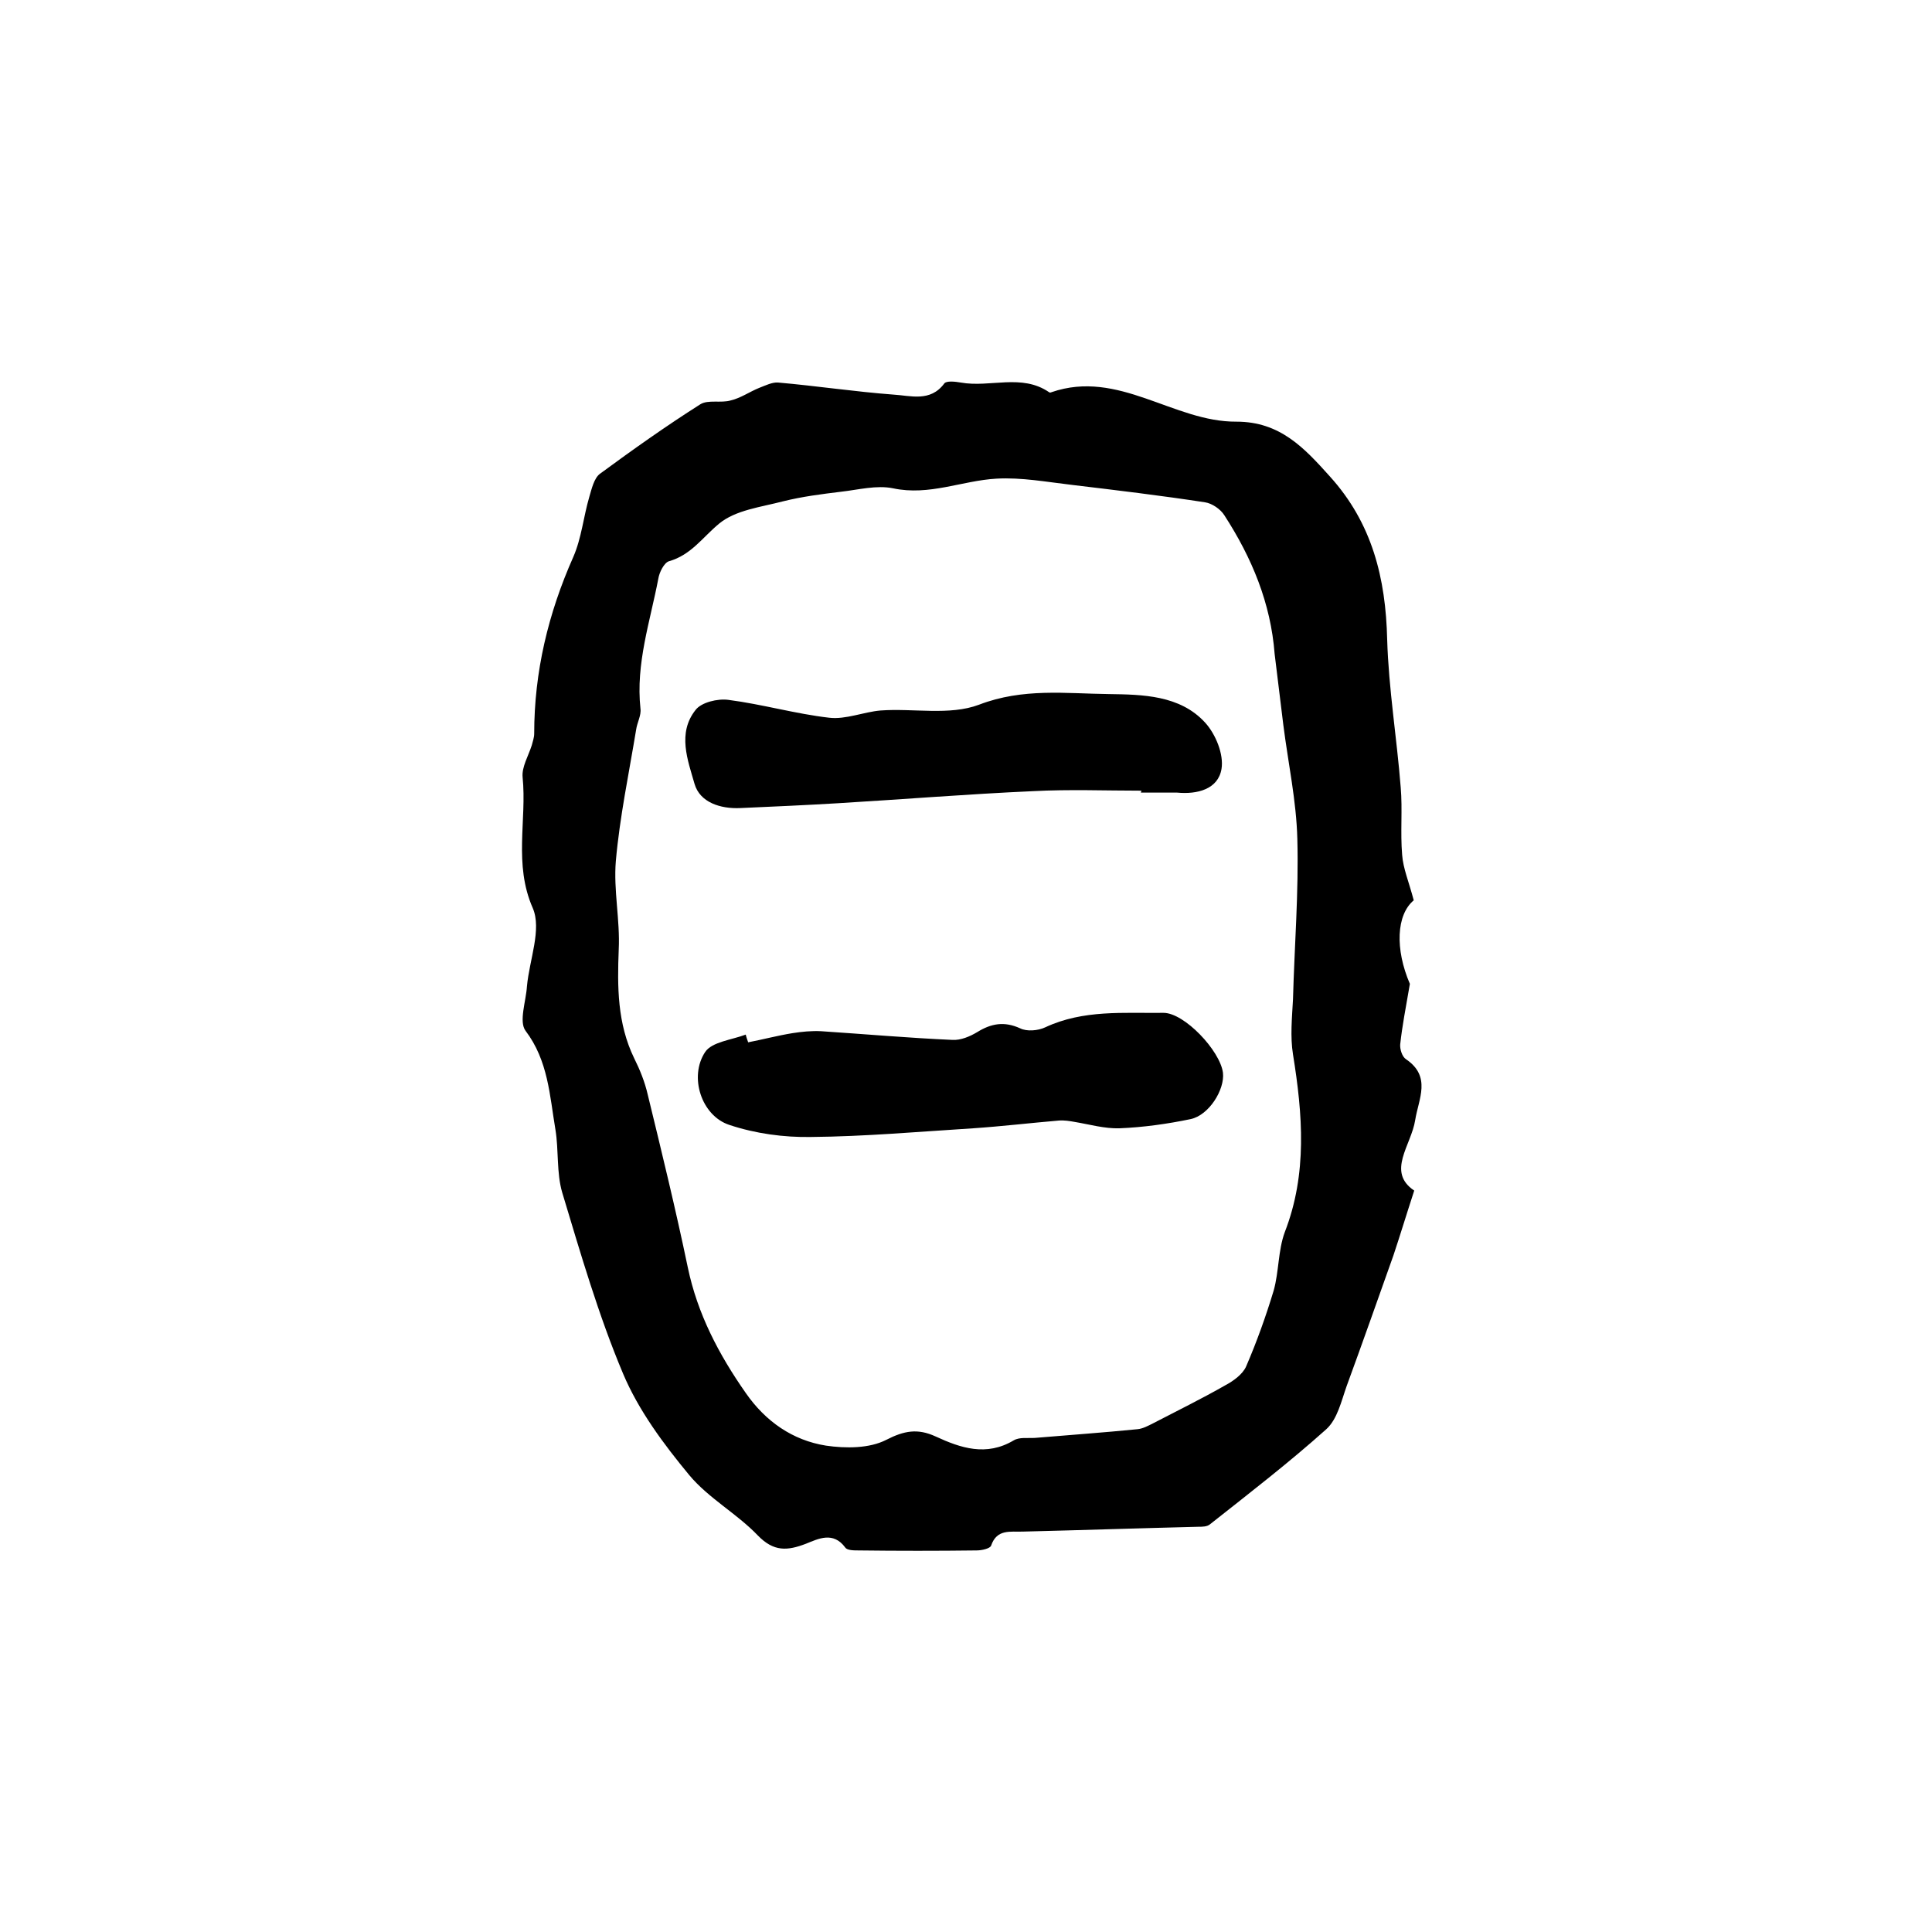
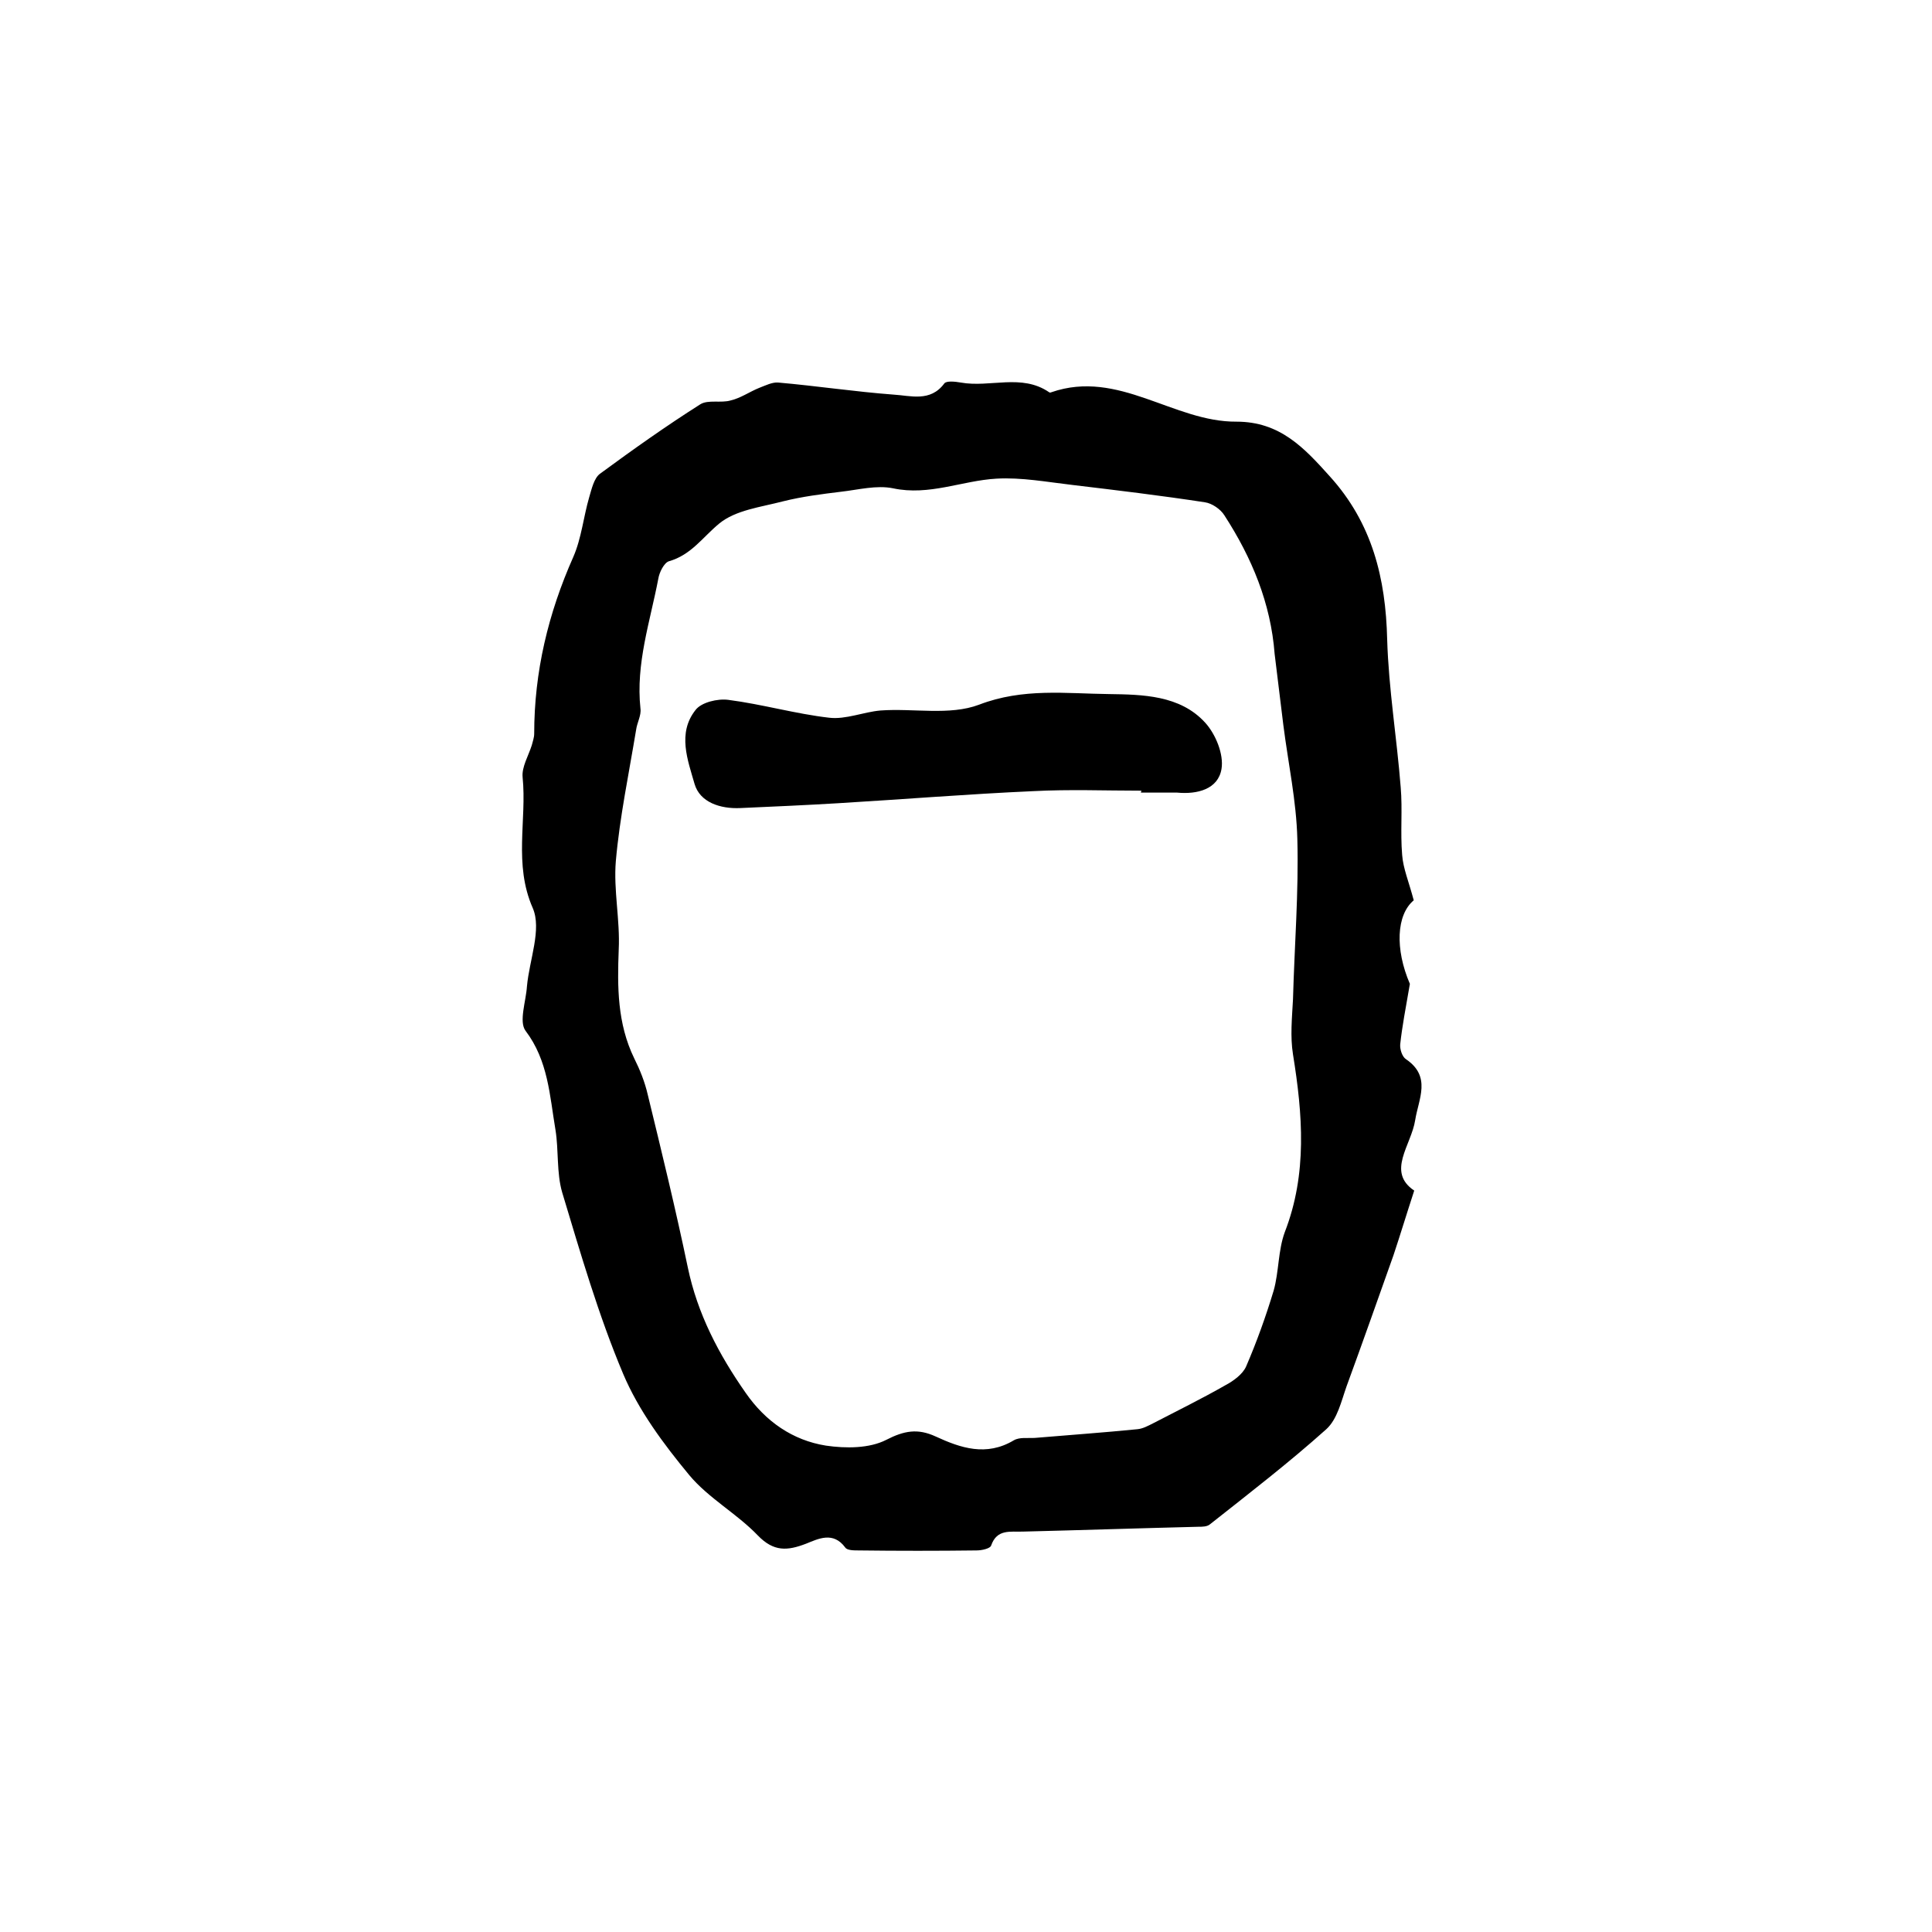
<svg xmlns="http://www.w3.org/2000/svg" version="1.1" id="图层_1" x="0px" y="0px" viewBox="0 0 400 400" style="enable-background:new 0 0 400 400;" xml:space="preserve">
  <style type="text/css">
	.st0{fill:#FFFFFF;}
</style>
  <g>
    <path d="M292.7,186.4c-3.6,3-3.9,10.1-0.8,17.3c-0.9,5.2-1.6,8.8-2,12.5c-0.1,1,0.4,2.6,1.2,3.1c5.3,3.6,2.6,8.2,1.9,12.6   c-0.8,5.2-6,10.7-0.2,14.6c-1.6,4.9-2.9,9.2-4.3,13.4c-3.2,9-6.4,18.1-9.7,27.1c-1.1,3.1-1.9,6.8-4.2,8.9   c-7.7,6.9-16,13.3-24.1,19.7c-0.6,0.5-1.6,0.5-2.4,0.5c-12.1,0.3-24.2,0.7-36.3,1c-2.6,0.1-5.4-0.6-6.6,2.9c-0.2,0.6-1.9,1-3,1   c-8.1,0.1-16.3,0.1-24.4,0c-1,0-2.4,0-2.8-0.6c-2.5-3.4-5.6-1.8-8.1-0.8c-3.9,1.5-6.7,1.7-10-1.7c-4.3-4.5-10.2-7.7-14.2-12.5   c-5.3-6.4-10.5-13.4-13.7-21c-5.1-12.1-8.8-24.9-12.6-37.5c-1.2-4.1-0.7-8.7-1.4-13c-1.2-7.1-1.5-14.3-6.2-20.5   c-1.4-1.9,0.1-6.1,0.3-9.2c0.5-5.5,3.1-11.8,1.2-16.2c-4-9.1-1.2-18.2-2.1-27.1c-0.2-2.1,1.2-4.4,1.9-6.6c0.2-0.8,0.5-1.6,0.5-2.4   c0-12.8,2.9-24.9,8.1-36.6c1.7-3.9,2.1-8.3,3.3-12.4c0.5-1.7,1-3.9,2.2-4.8c6.8-5,13.7-9.9,20.8-14.4c1.6-1,4.3-0.2,6.3-0.8   c2.1-0.5,3.9-1.8,5.9-2.6c1.3-0.5,2.7-1.2,3.9-1.1c8,0.7,15.9,1.9,23.9,2.5c3.5,0.2,7.6,1.6,10.5-2.3c0.4-0.6,2.3-0.4,3.4-0.2   c6.1,1.1,12.6-1.9,18.3,2c0.1,0.1,0.3,0.1,0.5,0c13.9-4.8,25.3,6.2,38.3,6.1c9,0,14,5.4,19.3,11.3c8.8,9.7,11.6,21.1,11.9,33.8   c0.3,10.2,2,20.4,2.8,30.6c0.4,4.6-0.1,9.3,0.3,14C290.5,179.8,291.7,182.6,292.7,186.4z M263.9,135.4   c-0.8-10.5-4.7-19.9-10.4-28.7c-0.8-1.3-2.6-2.5-4-2.7c-9.1-1.4-18.3-2.5-27.5-3.6c-5.2-0.6-10.5-1.6-15.7-1.3   c-7.1,0.4-13.9,3.6-21.4,2c-3.4-0.7-7.2,0.3-10.7,0.7c-4.1,0.5-8.1,1-12.1,2c-4.6,1.2-9.8,1.8-13.2,4.6c-3.4,2.8-5.8,6.5-10.4,7.8   c-1,0.3-2,2.3-2.2,3.6c-1.7,8.9-4.7,17.6-3.7,26.9c0.2,1.4-0.7,2.9-0.9,4.4c-1.5,9.1-3.4,18.1-4.2,27.2c-0.5,6,0.9,12.2,0.6,18.3   c-0.3,7.7-0.3,15.3,3.2,22.5c1.2,2.4,2.2,4.9,2.8,7.5c2.9,11.9,5.8,23.8,8.3,35.8c2,9.6,6.4,18,12,26c4.1,5.9,9.7,9.8,16.6,10.9   c4.1,0.6,9,0.6,12.5-1.2c3.7-1.9,6.5-2.4,10.2-0.7c5.2,2.4,10.5,4.2,16.2,0.8c1.2-0.7,2.9-0.4,4.4-0.5c7.1-0.6,14.2-1.1,21.2-1.8   c1.1-0.1,2.2-0.7,3.2-1.2c5-2.6,10.1-5.1,15-7.9c1.7-0.9,3.6-2.3,4.3-3.9c2.2-5.1,4.1-10.4,5.7-15.7c1.1-3.9,0.9-8.3,2.3-12.1   c4.7-12.1,3.7-24.4,1.7-36.8c-0.6-3.7-0.2-7.6,0-11.4c0.3-11.1,1.2-22.2,0.9-33.2c-0.2-7.9-1.9-15.7-2.9-23.6   C265.1,145.2,264.5,140.3,263.9,135.4z" />
-     <path d="M154.9,215.8c3.1-0.6,6.1-1.4,9.2-1.9c1.9-0.3,3.9-0.5,5.9-0.4c9.1,0.6,18.1,1.4,27.2,1.8c1.7,0.1,3.6-0.7,5.1-1.6   c2.9-1.8,5.6-2.3,8.9-0.8c1.4,0.7,3.7,0.5,5.2-0.2c7.9-3.7,16.3-2.9,24.5-3c4.3,0,11.7,7.8,12.3,12.4c0.4,3.5-2.9,8.8-6.7,9.6   c-4.8,1-9.8,1.7-14.7,1.9c-3.1,0.1-6.2-0.8-9.2-1.3c-1.1-0.2-2.3-0.4-3.4-0.3c-5.9,0.5-11.8,1.2-17.7,1.6   c-11.2,0.7-22.4,1.7-33.6,1.8c-5.6,0.1-11.5-0.7-16.9-2.5c-5.8-1.9-8.4-10-5-15.1c1.4-2.1,5.5-2.5,8.4-3.6   C154.5,214.7,154.7,215.2,154.9,215.8z" />
    <path d="M236.3,163.7c-7.5,0-14.9-0.3-22.4,0.1c-13.5,0.6-27,1.7-40.4,2.5c-6.7,0.4-13.4,0.7-20.2,1c-4.2,0.2-8.4-1.2-9.5-5   c-1.4-4.9-3.6-10.5,0.2-15.3c1.2-1.6,4.6-2.4,6.8-2.1c7,0.9,13.9,2.9,20.9,3.7c3.4,0.4,7.1-1.2,10.6-1.5c6.8-0.5,14.3,1.1,20.4-1.2   c9.1-3.5,18-2.3,26.9-2.2c6.9,0.1,14.7,0.2,19.9,5.9c2.2,2.4,3.9,6.6,3.4,9.6c-0.7,4.2-5,5.3-9.2,4.9c-0.2,0-0.3,0-0.5,0   c-2.3,0-4.7,0-7,0C236.3,163.8,236.3,163.8,236.3,163.7z" />
  </g>
</svg>